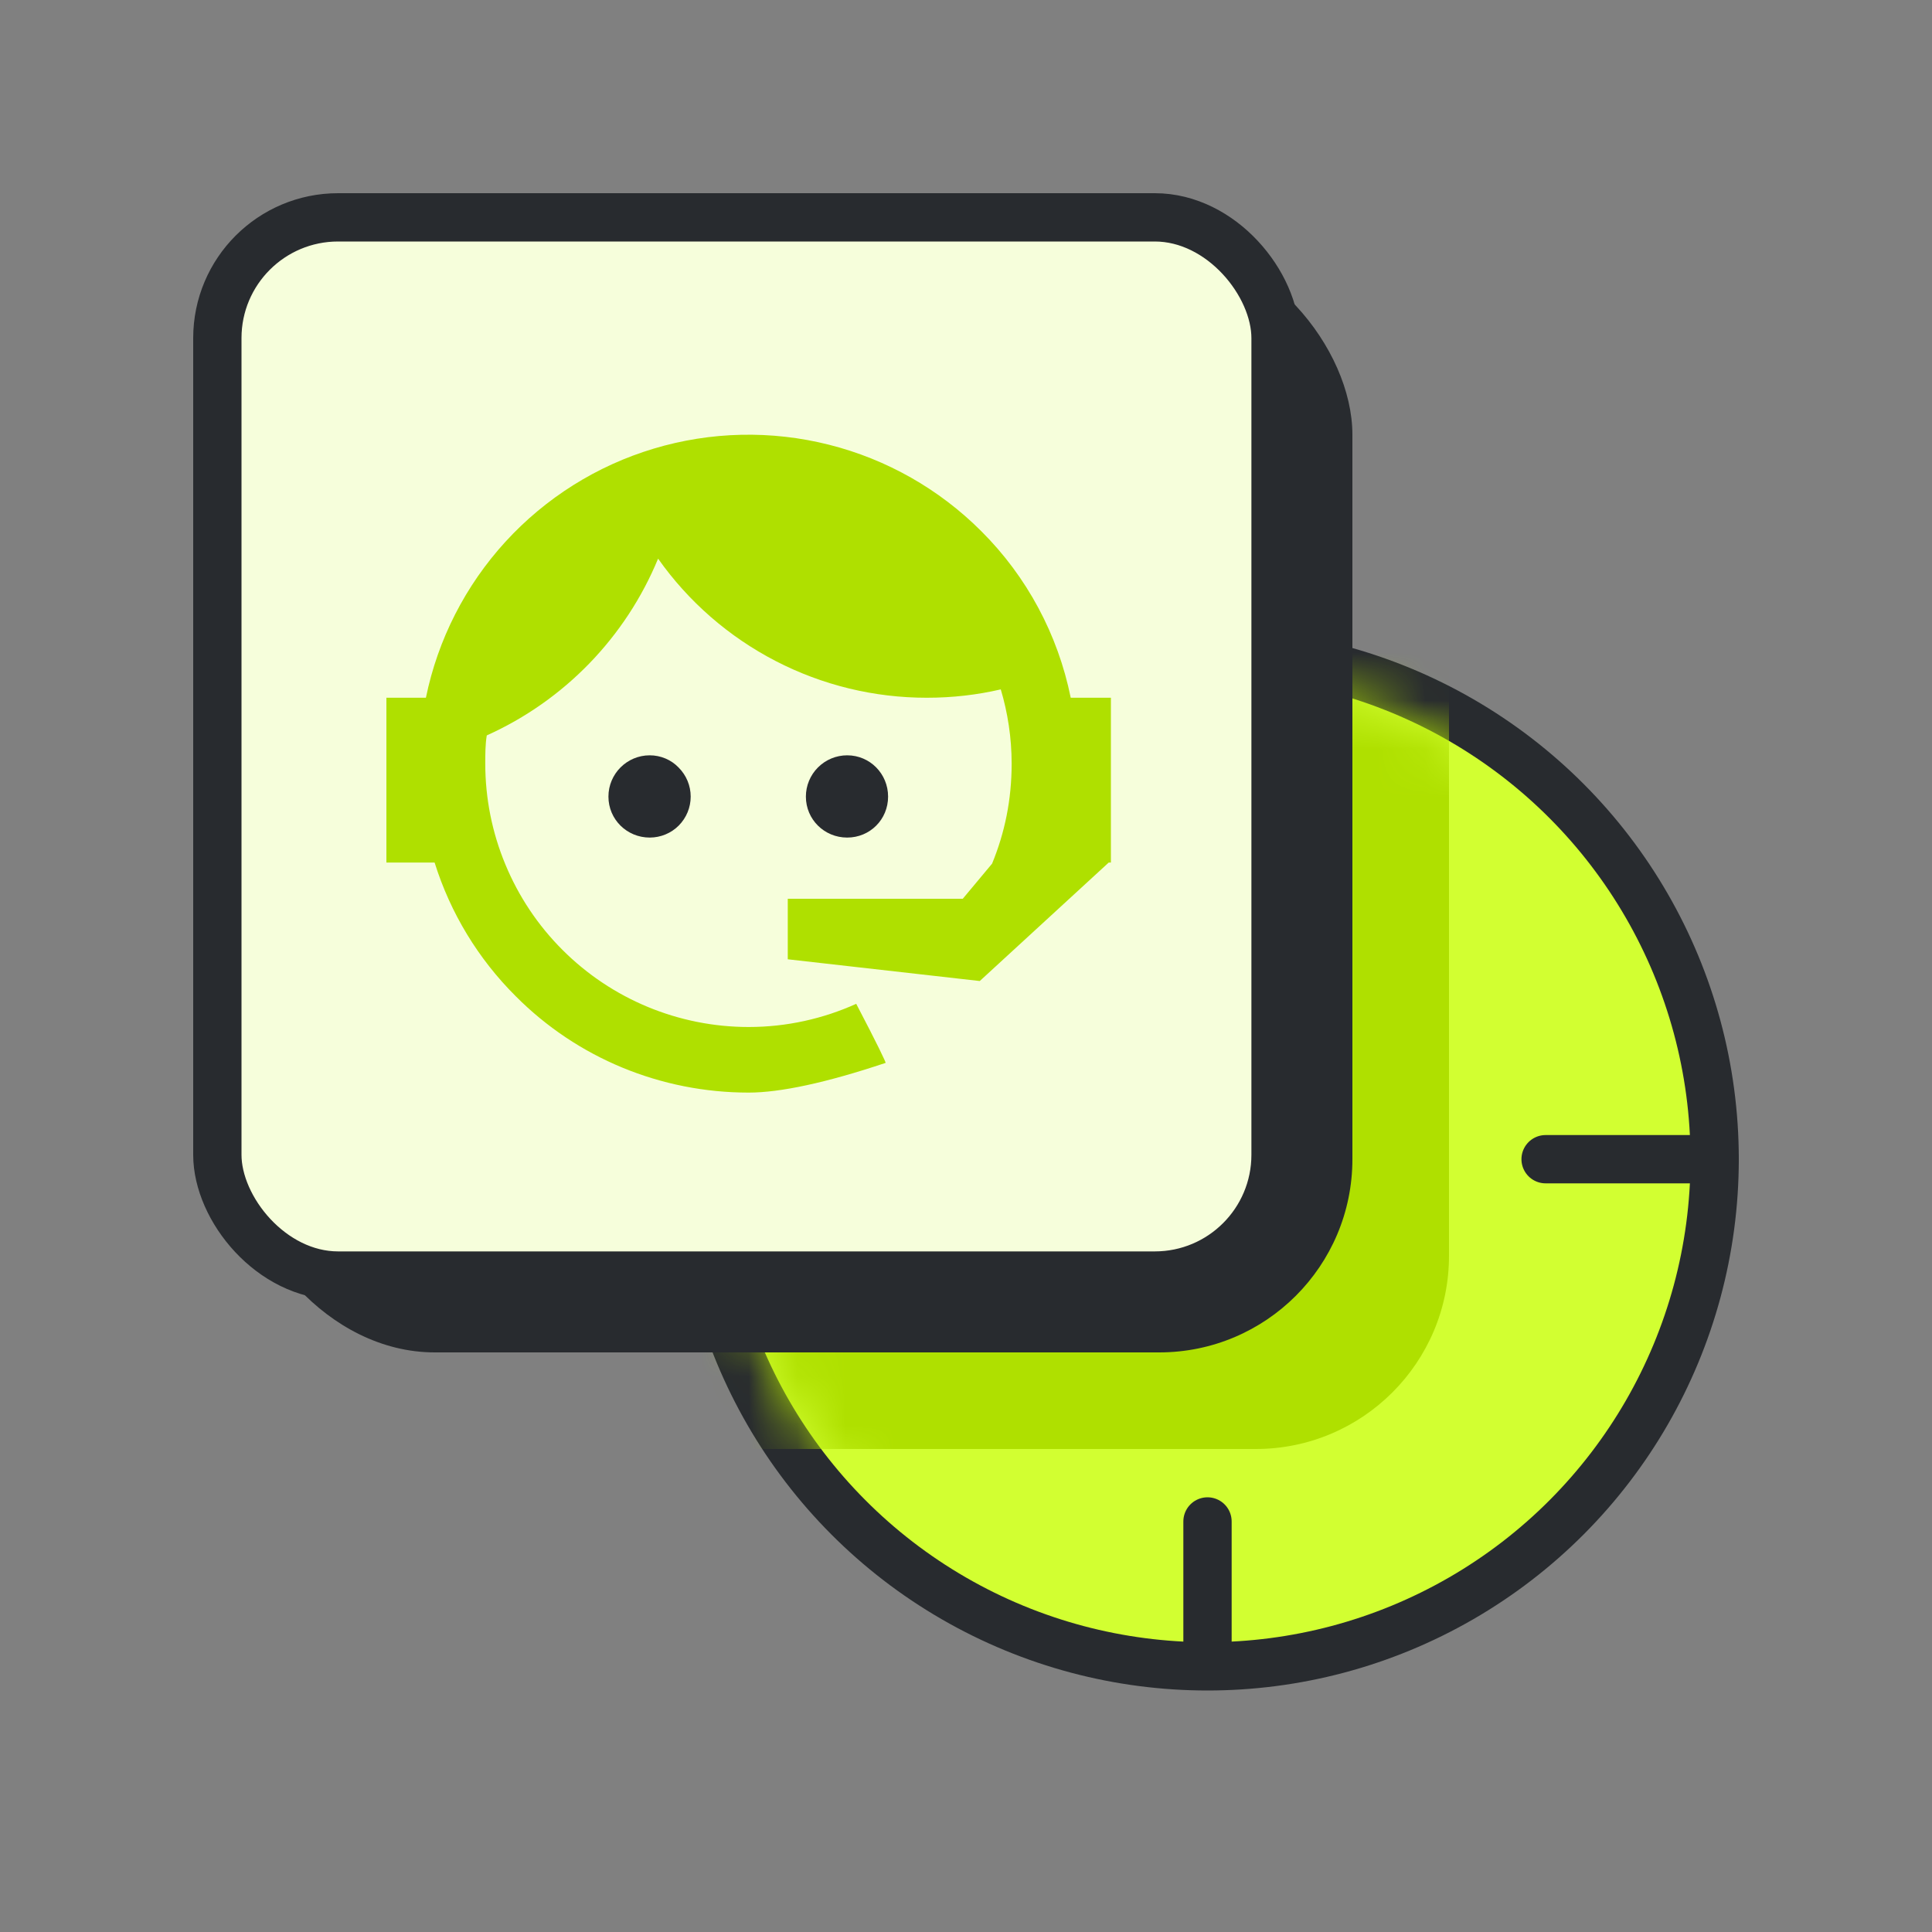
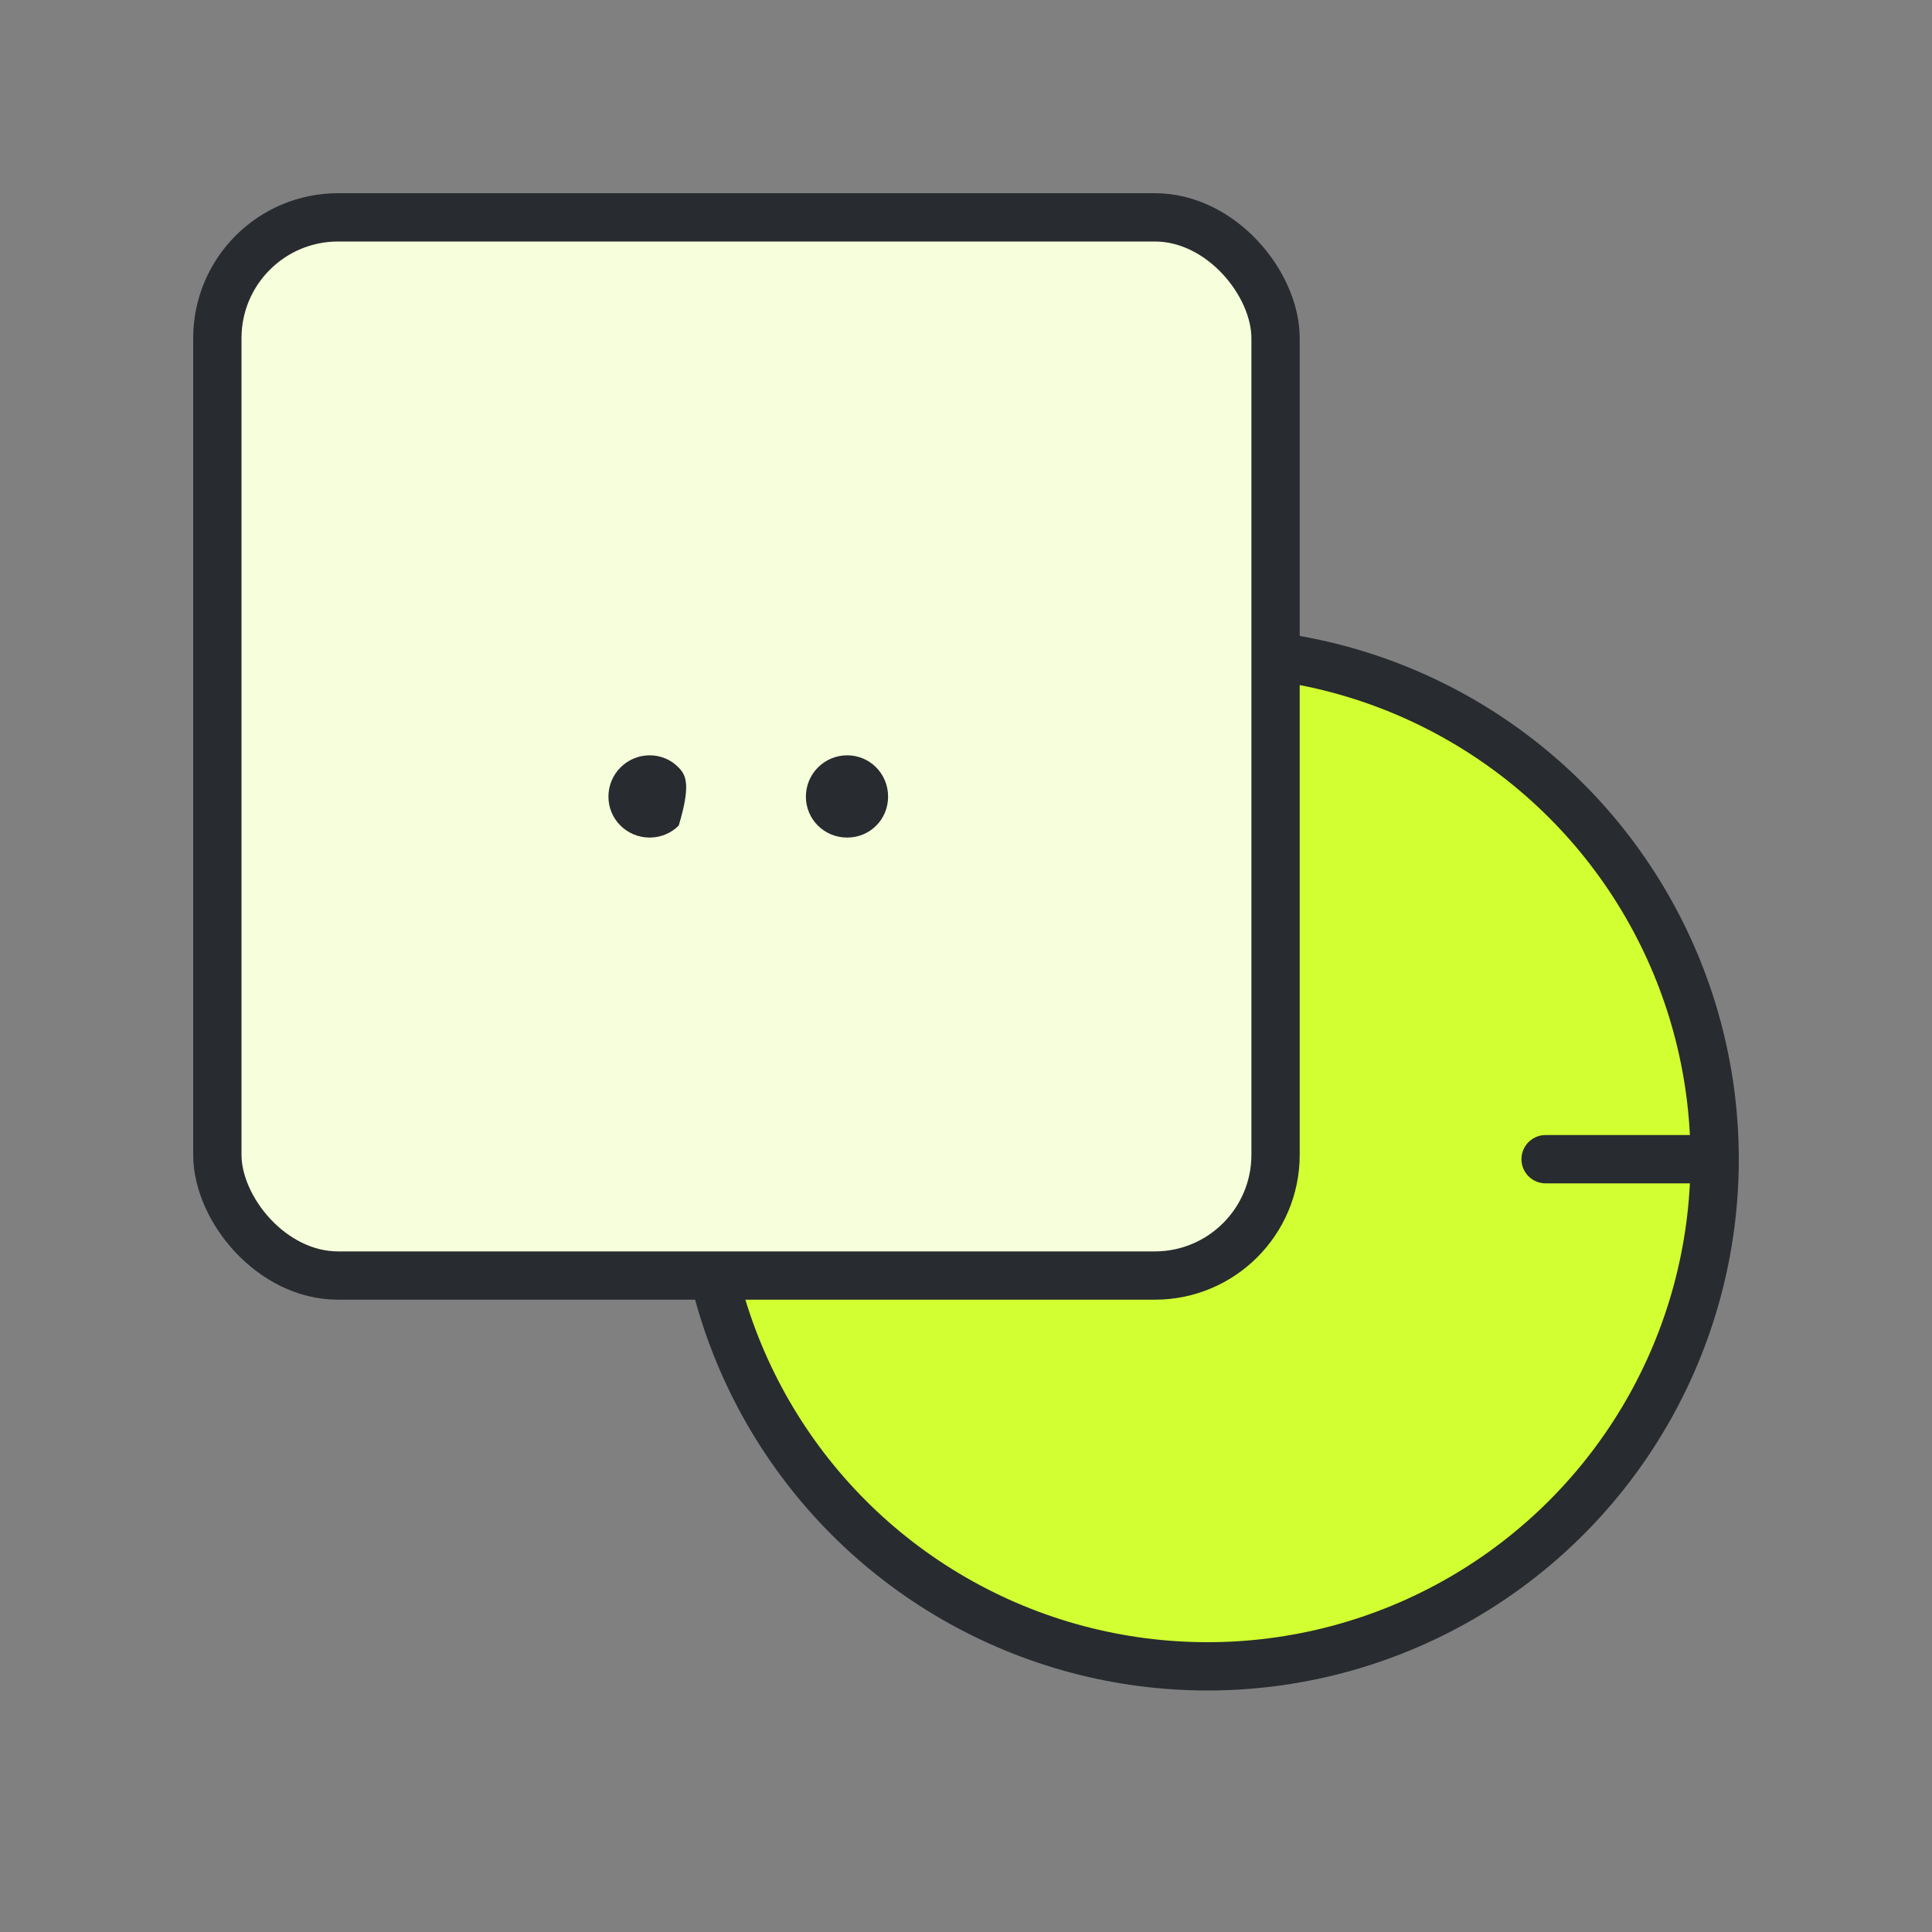
<svg xmlns="http://www.w3.org/2000/svg" width="40" height="40" viewBox="0 0 40 40" fill="none">
  <rect x="0" y="0" width="40" height="40" fill="#808080" stroke="none" />
  <circle cx="25" cy="24" r="10.5" fill="#D2FF31" stroke="#282B2F" />
-   <path d="M25 31.5V34" stroke="#282B2F" stroke-linecap="round" />
  <path d="M35.5 24L32 24" stroke="#282B2F" stroke-linecap="round" />
  <mask id="mask0_1716_44" style="mask-type:alpha" maskUnits="userSpaceOnUse" x="15" y="14" width="20" height="20">
    <circle cx="25" cy="24" r="10" fill="#D2FF31" />
  </mask>
  <g mask="url(#mask0_1716_44)">
-     <rect x="7" y="7" width="23" height="23" rx="4" fill="#AFE000" />
-   </g>
-   <rect x="5" y="5" width="23" height="23" rx="4" fill="#282B2F" />
+     </g>
  <rect x="4.5" y="4.5" width="21.909" height="21.909" rx="2.5" fill="#F6FEDB" stroke="#282B2F" />
-   <path d="M20.54 17.881C20.802 17.243 20.945 16.561 20.945 15.811C20.945 15.271 20.863 14.753 20.72 14.273C20.233 14.386 19.723 14.446 19.19 14.446C18.099 14.447 17.025 14.186 16.056 13.684C15.088 13.183 14.254 12.457 13.625 11.566C12.953 13.194 11.684 14.503 10.078 15.226C10.047 15.413 10.047 15.616 10.047 15.811C10.047 16.527 10.188 17.236 10.463 17.897C10.737 18.559 11.138 19.16 11.645 19.666C12.667 20.689 14.054 21.263 15.5 21.263C16.288 21.263 17.045 21.091 17.727 20.783C18.155 21.601 18.35 22.006 18.335 22.006C17.105 22.418 16.152 22.621 15.5 22.621C13.685 22.621 11.953 21.908 10.678 20.626C9.901 19.853 9.325 18.903 8.998 17.858H8V14.446H8.818C9.065 13.24 9.635 12.124 10.465 11.216C11.296 10.308 12.357 9.641 13.536 9.288C14.715 8.934 15.968 8.906 17.161 9.207C18.355 9.507 19.445 10.126 20.315 10.996C21.26 11.937 21.904 13.138 22.168 14.446H23V17.858H22.955L20.285 20.311L16.31 19.861V18.608H19.933L20.54 17.881Z" fill="#AFE000" />
-   <path d="M14.052 15.893C13.895 15.728 13.677 15.638 13.452 15.638C12.98 15.638 12.597 16.021 12.597 16.493C12.597 16.966 12.98 17.341 13.452 17.341C13.677 17.341 13.895 17.251 14.052 17.093C14.211 16.933 14.3 16.718 14.3 16.493C14.3 16.268 14.211 16.053 14.052 15.893Z" fill="#282B2F" />
+   <path d="M14.052 15.893C13.895 15.728 13.677 15.638 13.452 15.638C12.98 15.638 12.597 16.021 12.597 16.493C12.597 16.966 12.98 17.341 13.452 17.341C13.677 17.341 13.895 17.251 14.052 17.093C14.3 16.268 14.211 16.053 14.052 15.893Z" fill="#282B2F" />
  <path d="M18.387 16.493C18.387 16.021 18.012 15.638 17.54 15.638C17.313 15.638 17.096 15.728 16.935 15.889C16.775 16.049 16.685 16.266 16.685 16.493C16.685 16.966 17.067 17.341 17.54 17.341C18.012 17.341 18.387 16.966 18.387 16.493Z" fill="#282B2F" />
</svg>